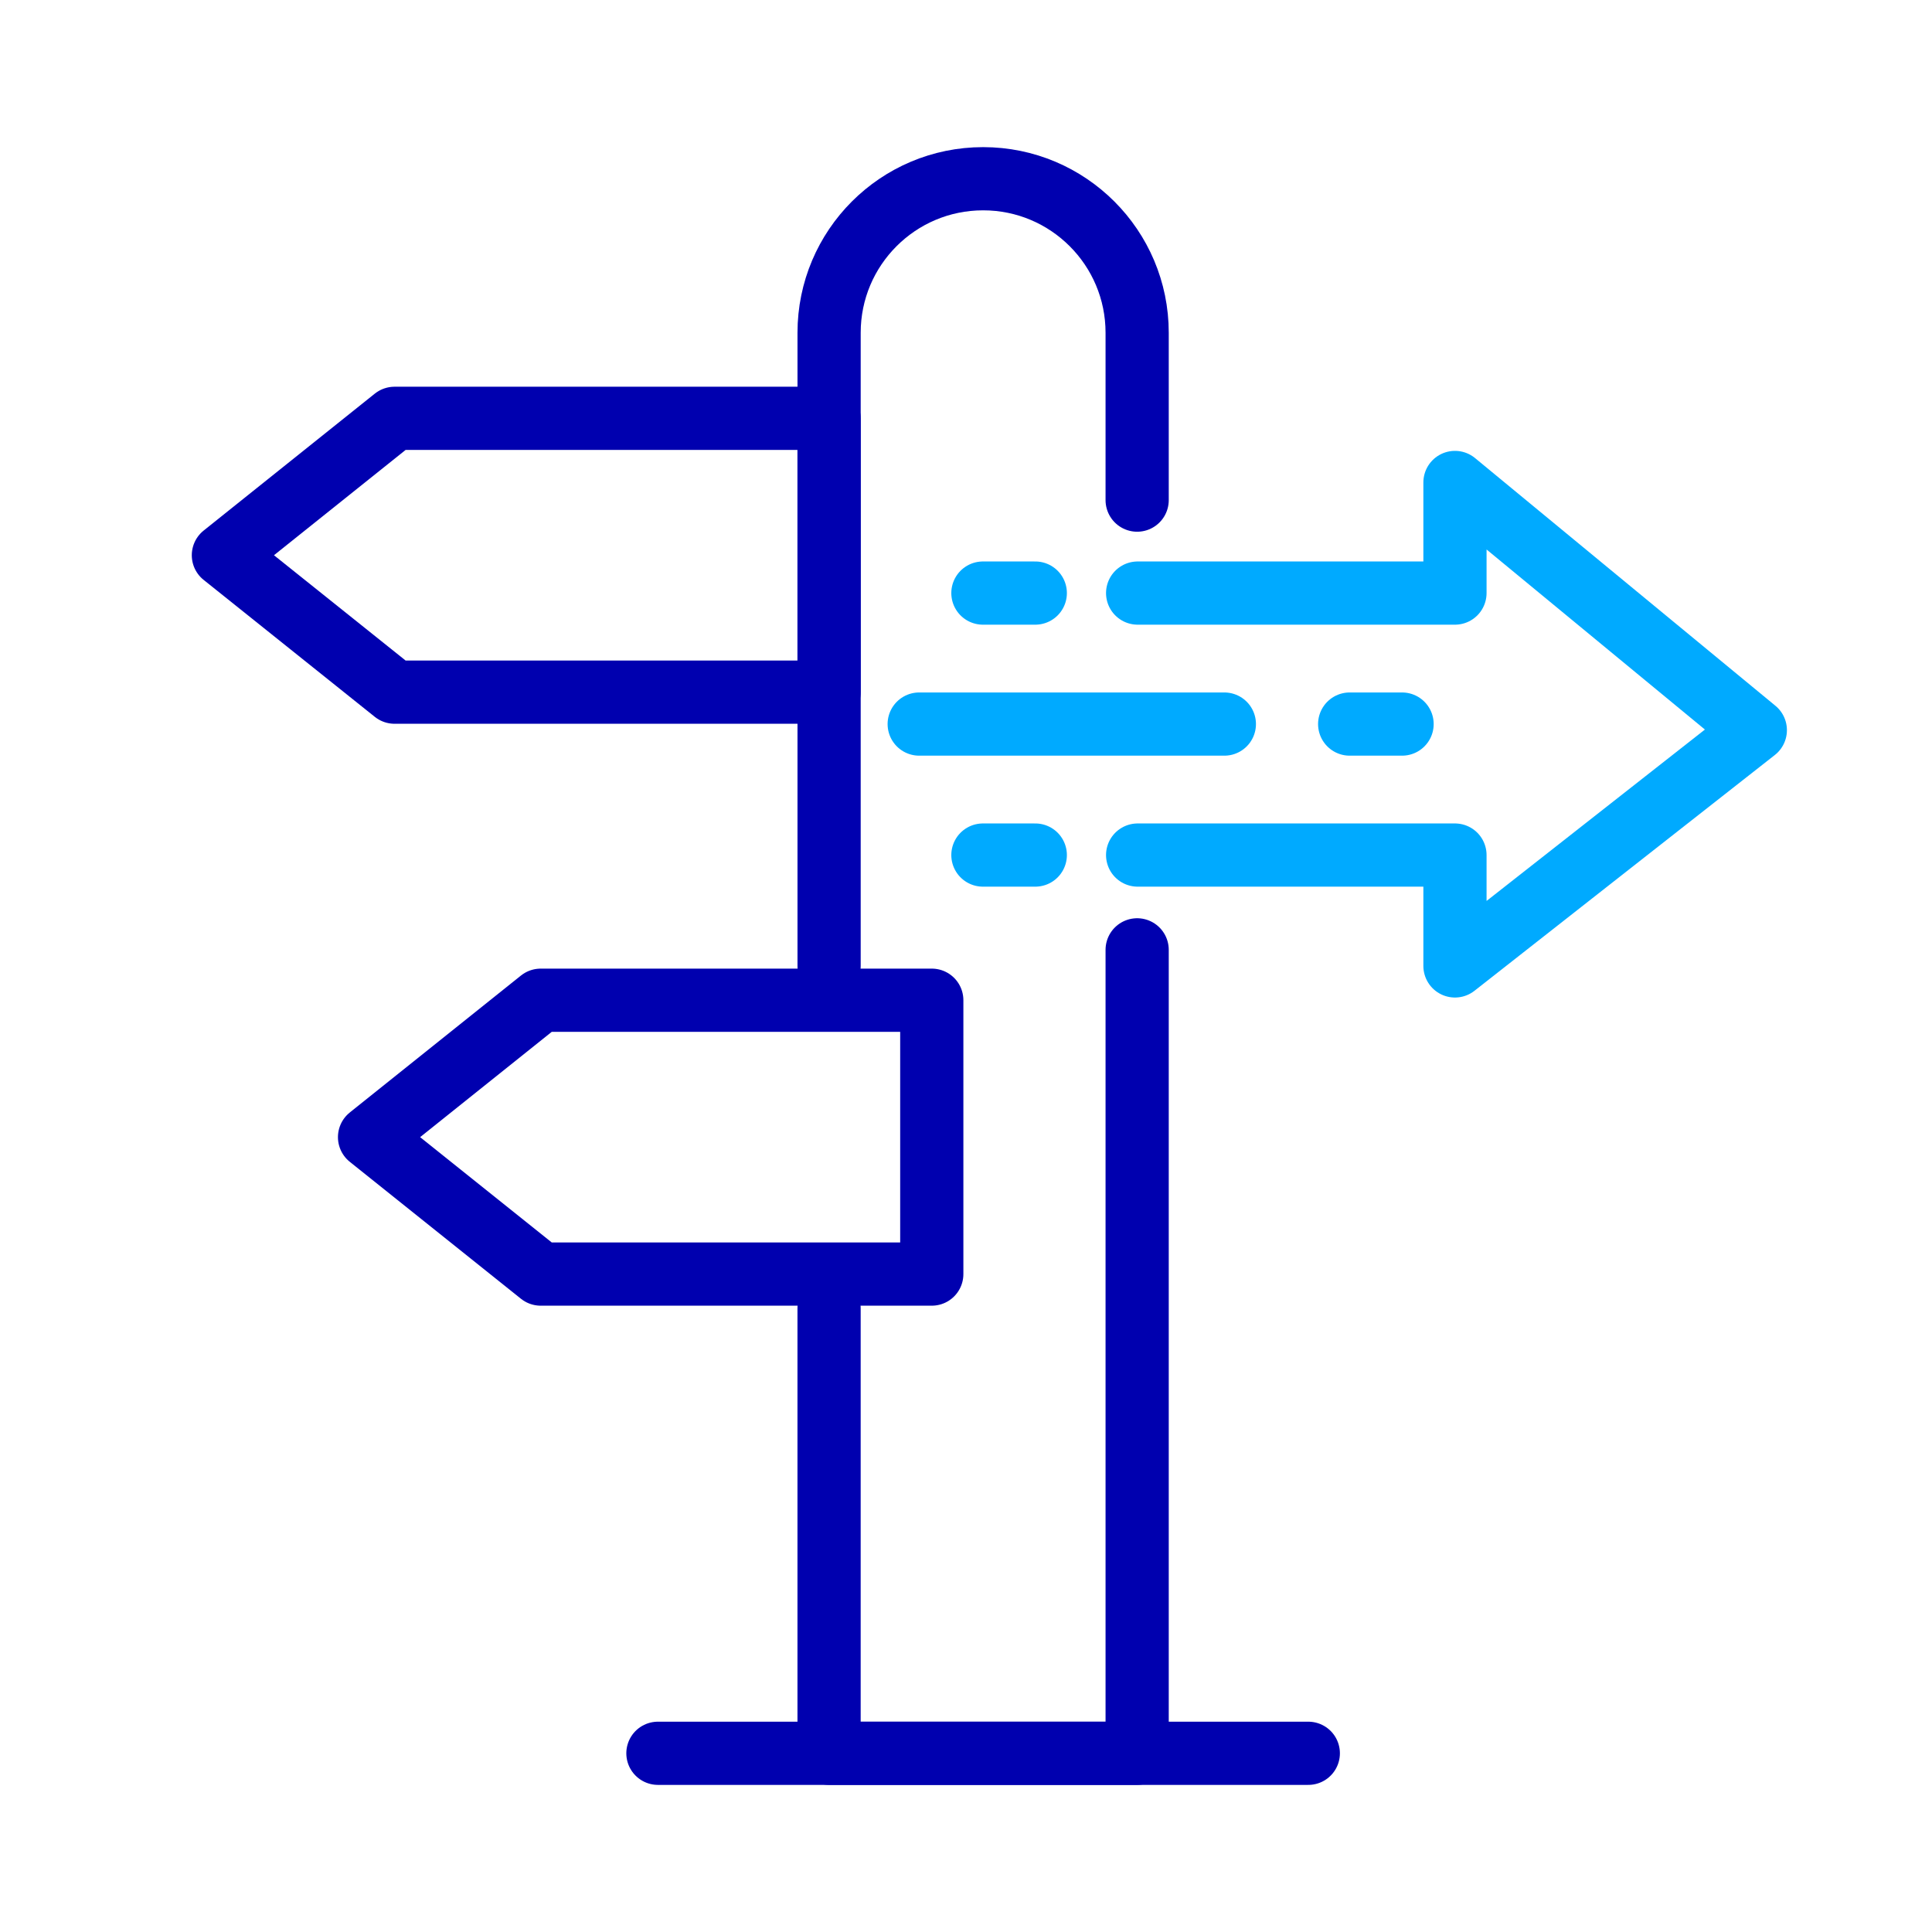
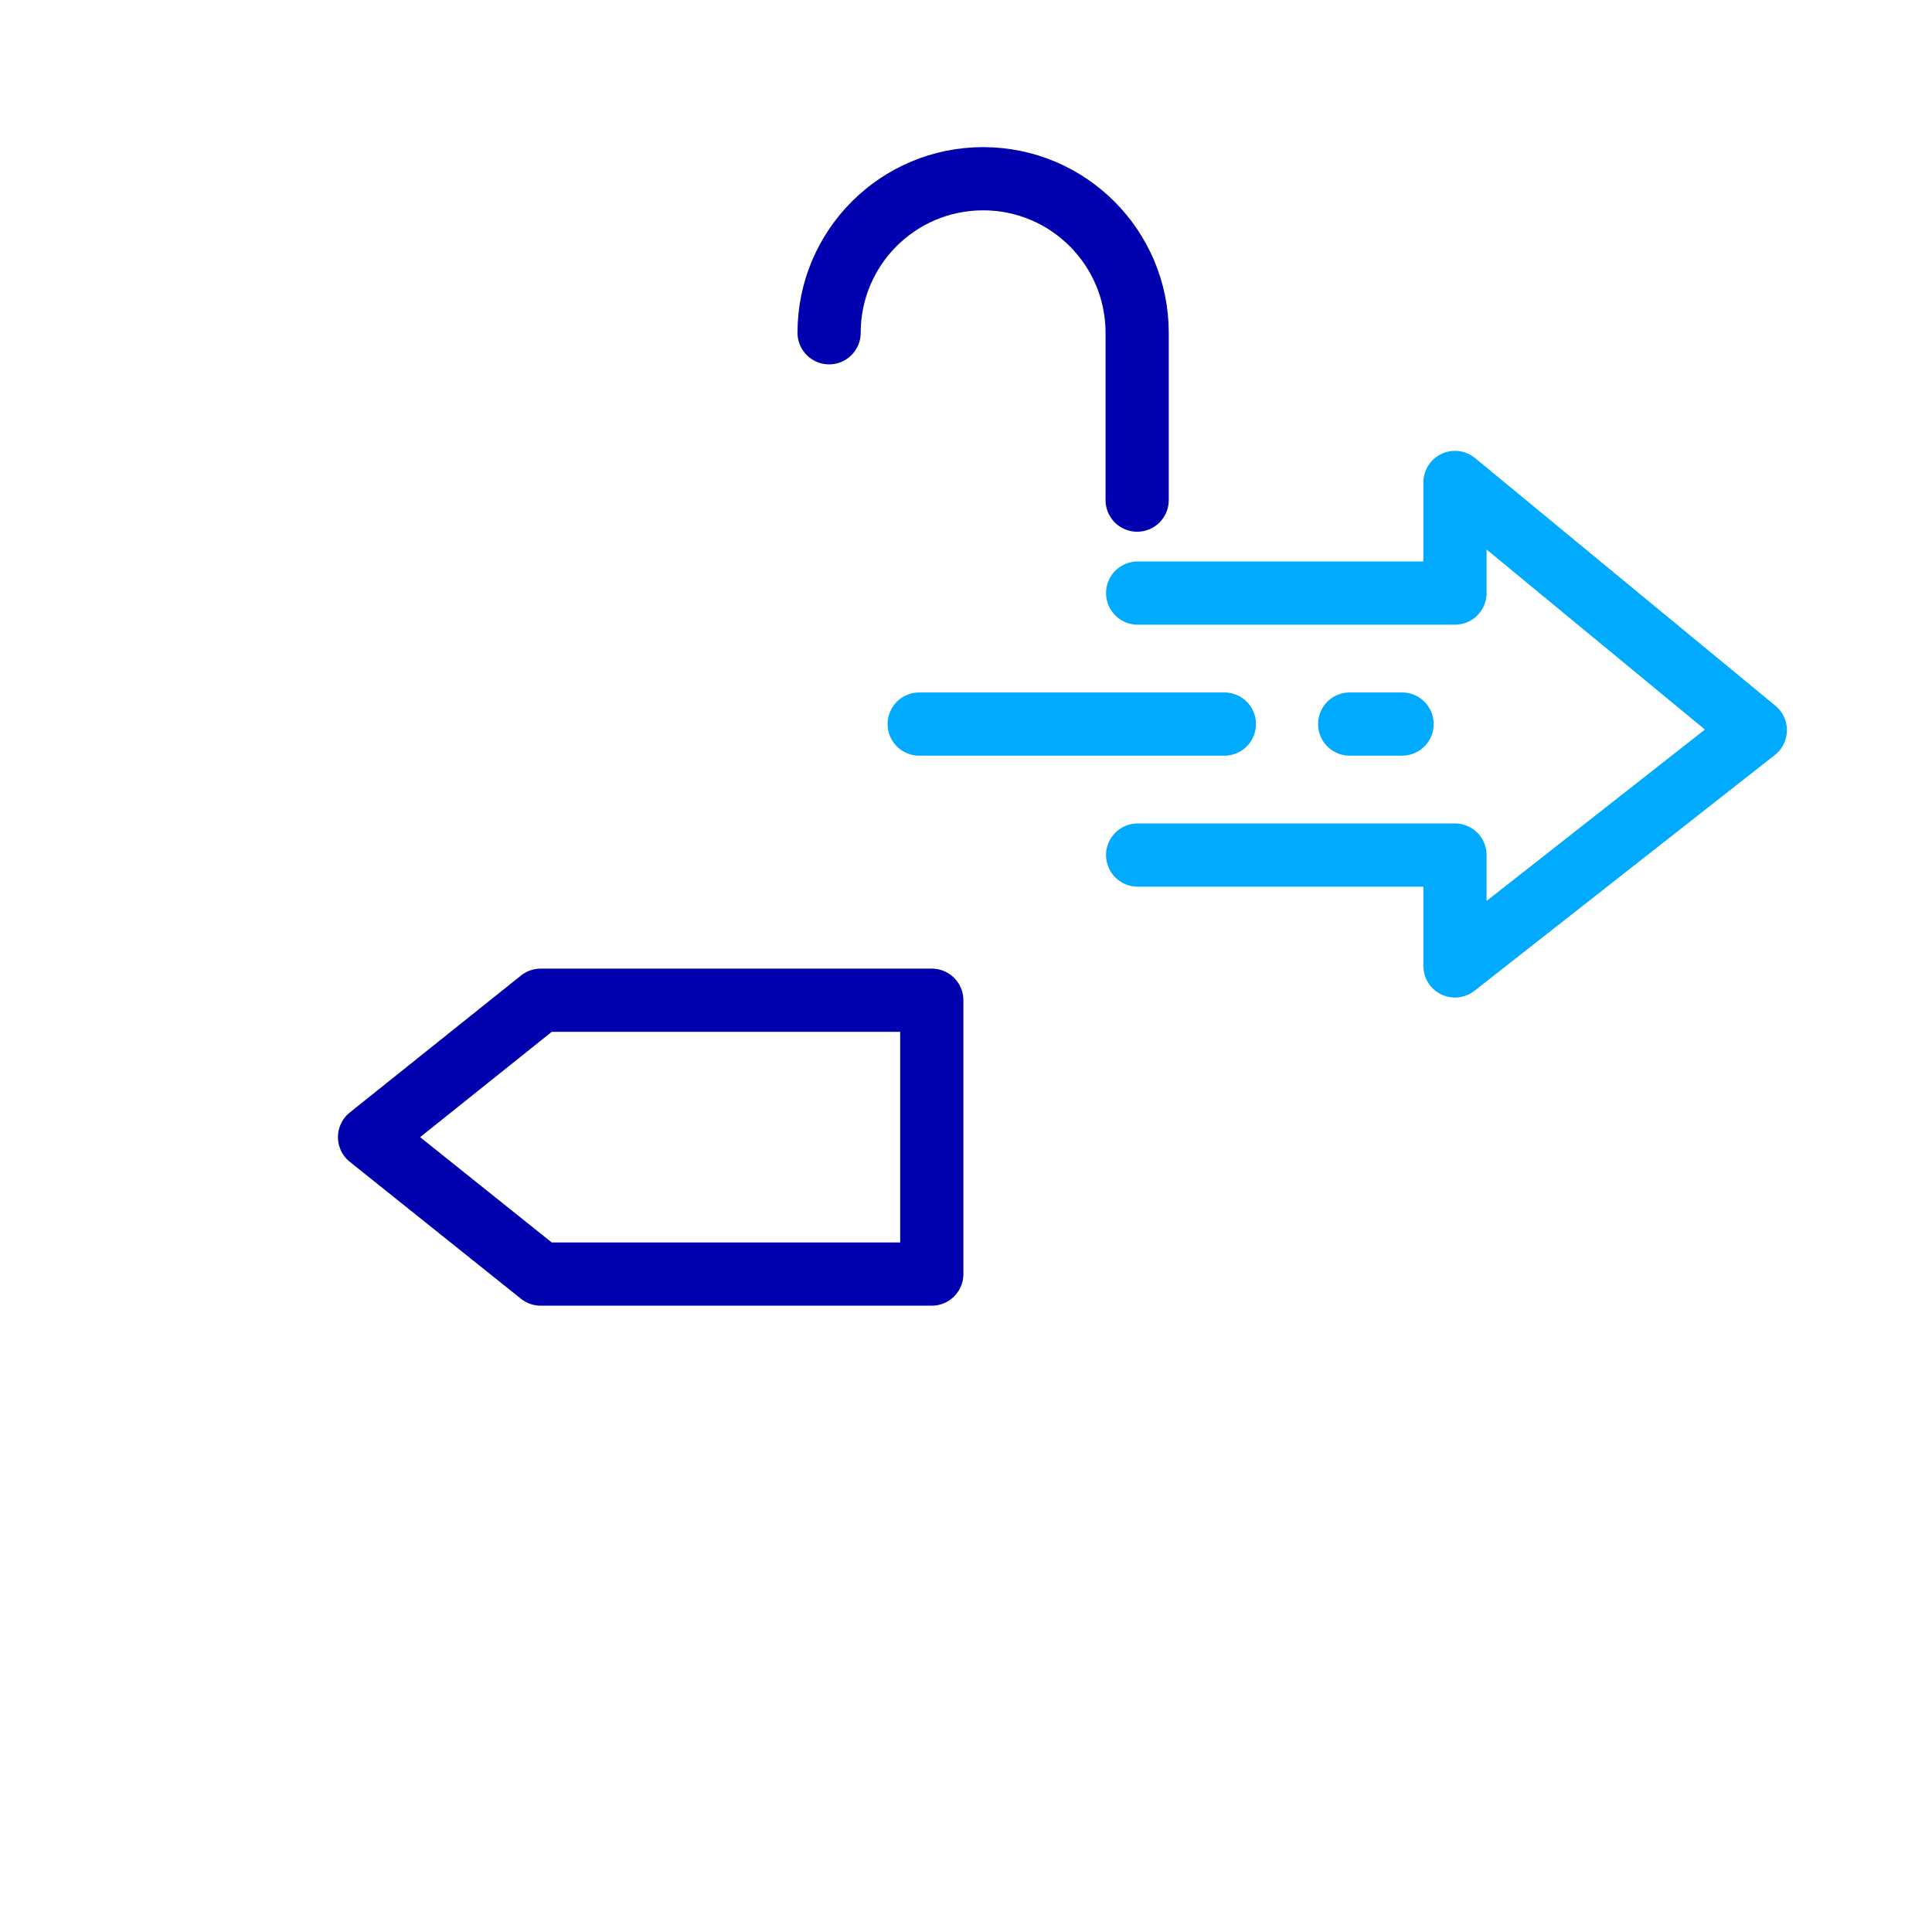
<svg xmlns="http://www.w3.org/2000/svg" version="1.1" id="a" x="0px" y="0px" width="80px" height="80px" viewBox="0 0 80 80" enable-background="new 0 0 80 80" xml:space="preserve">
-   <polygon fill="none" stroke="#0000AF" stroke-width="2.617" stroke-linecap="round" stroke-linejoin="round" points="  16.337,17.322 9.25,22.991 16.337,28.661 34.33,28.661 34.33,17.322 " />
-   <polyline fill="none" stroke="#0000AF" stroke-width="2.617" stroke-linecap="round" stroke-linejoin="round" points="  47.087,39.331 47.087,72.6 34.33,72.6 34.33,54.174 " />
-   <path fill="none" stroke="#0000AF" stroke-width="2.617" stroke-linecap="round" stroke-linejoin="round" d="M47.087,20.709v-6.93  c0-3.523-2.856-6.378-6.378-6.378l0,0c-3.523,0-6.378,2.856-6.378,6.378V40" />
-   <line fill="none" stroke="#0000AF" stroke-width="2.617" stroke-linecap="round" stroke-linejoin="round" x1="27.243" y1="72.6" x2="54.174" y2="72.6" />
+   <path fill="none" stroke="#0000AF" stroke-width="2.617" stroke-linecap="round" stroke-linejoin="round" d="M47.087,20.709v-6.93  c0-3.523-2.856-6.378-6.378-6.378l0,0c-3.523,0-6.378,2.856-6.378,6.378" />
  <polygon fill="none" stroke="#0000AF" stroke-width="2.617" stroke-linecap="round" stroke-linejoin="round" points="  38.583,52.757 38.583,41.417 22.389,41.417 15.302,47.087 22.389,52.757 " />
  <polyline fill="none" stroke="#00AAFF" stroke-width="2.617" stroke-linecap="round" stroke-linejoin="round" points="  47.107,35.406 60.247,35.406 60.247,39.997 72.684,30.234 60.247,19.978 60.247,24.558 47.107,24.558 " />
  <line fill="none" stroke="#00AAFF" stroke-width="2.617" stroke-linecap="round" stroke-linejoin="round" x1="55.887" y1="29.982" x2="58.057" y2="29.982" />
-   <line fill="none" stroke="#00AAFF" stroke-width="2.617" stroke-linecap="round" stroke-linejoin="round" x1="42.869" y1="24.558" x2="40.7" y2="24.558" />
-   <line fill="none" stroke="#00AAFF" stroke-width="2.617" stroke-linecap="round" stroke-linejoin="round" x1="42.869" y1="35.406" x2="40.7" y2="35.406" />
  <line fill="none" stroke="#00AAFF" stroke-width="2.617" stroke-linecap="round" stroke-linejoin="round" x1="38.062" y1="29.982" x2="50.698" y2="29.982" />
</svg>